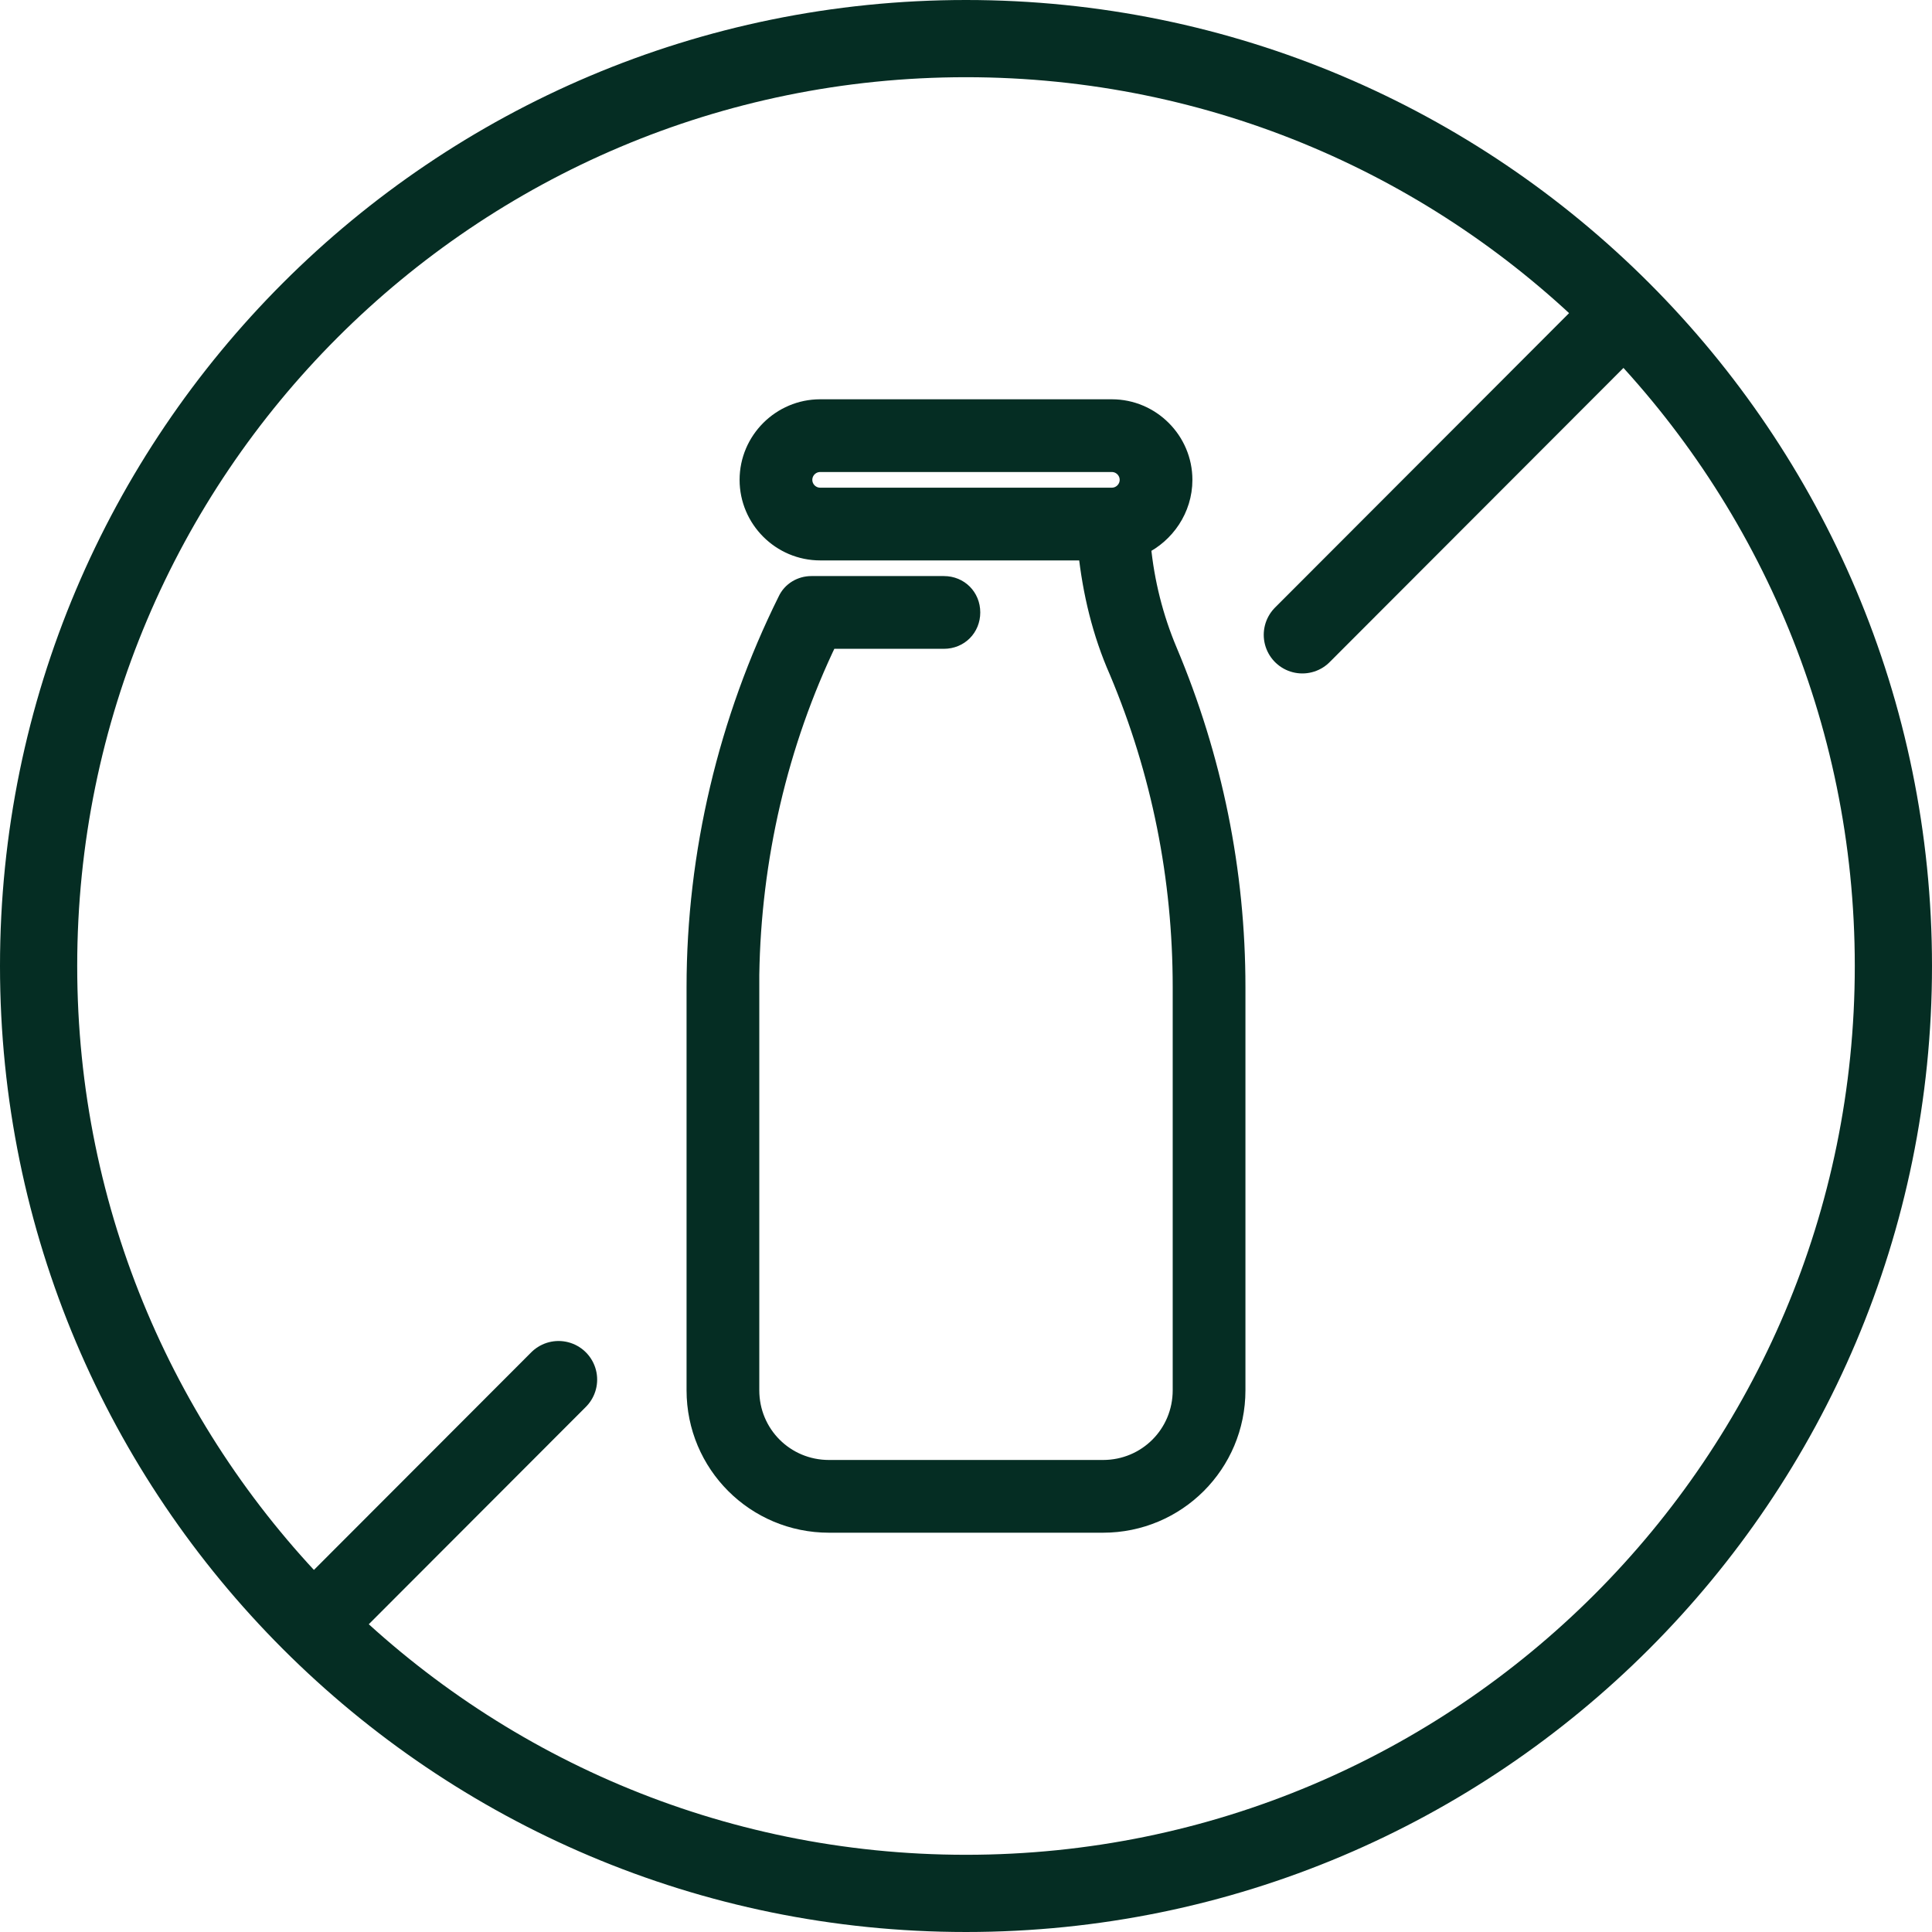
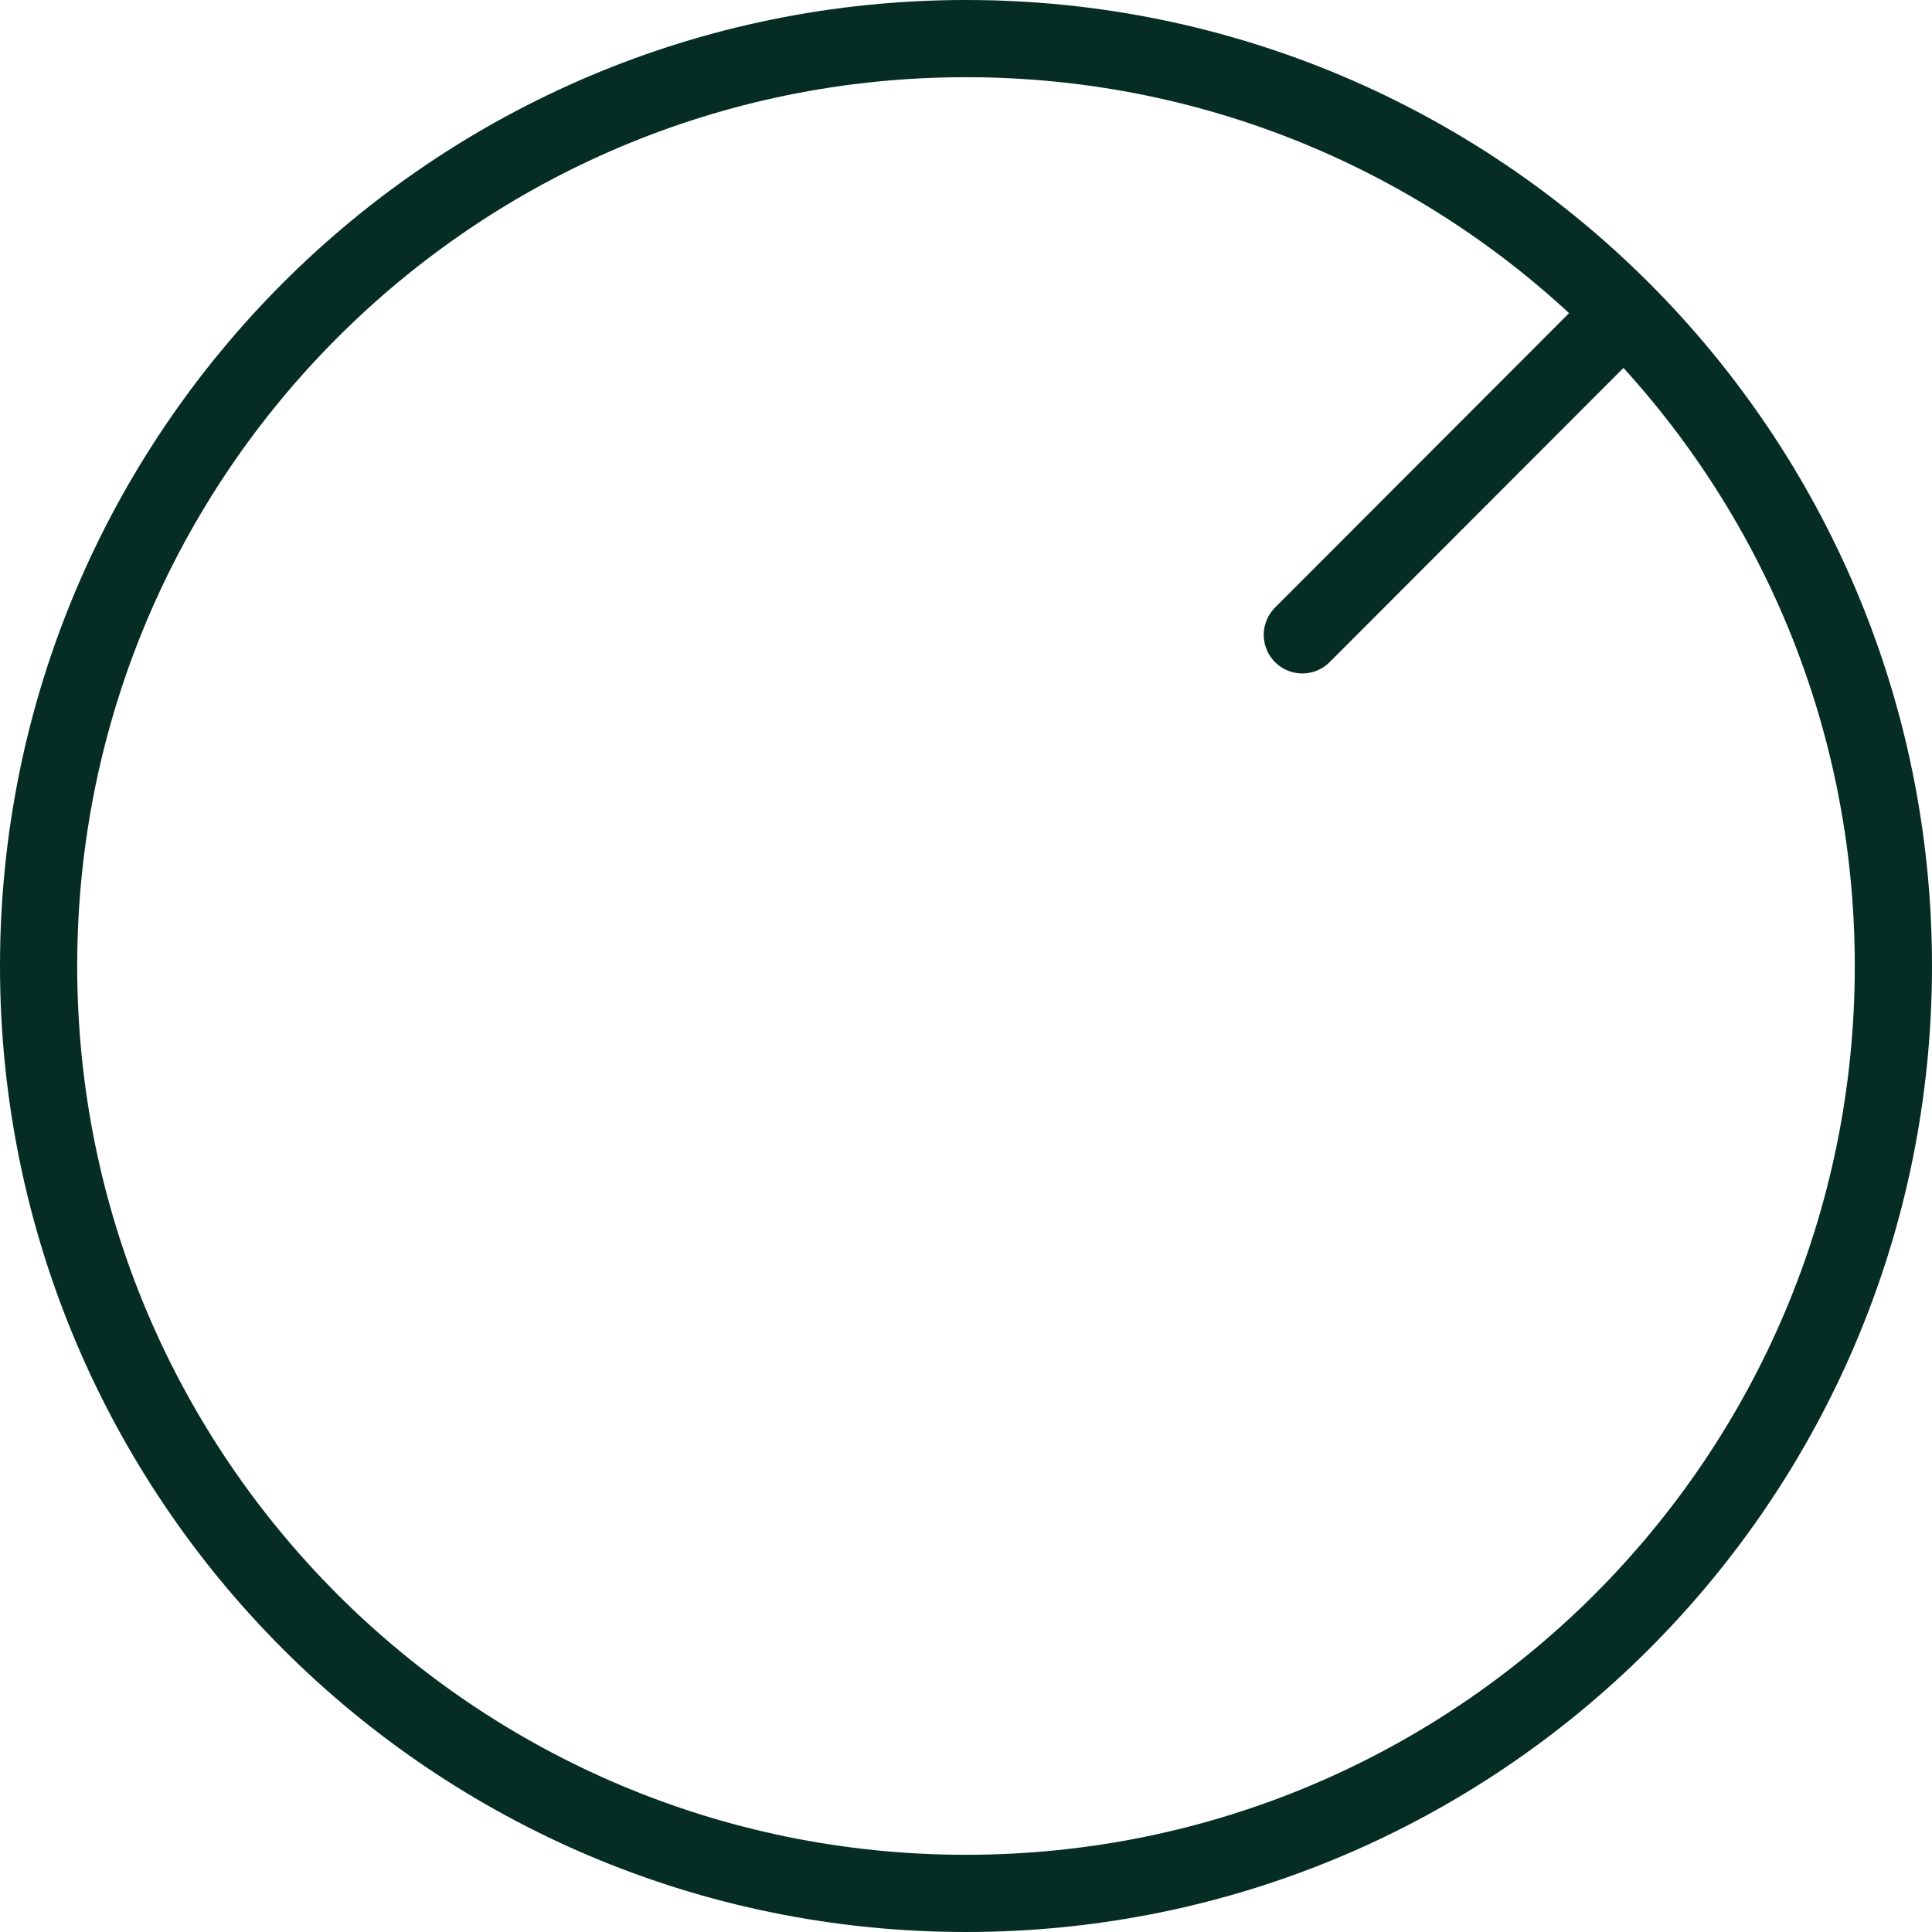
<svg xmlns="http://www.w3.org/2000/svg" xml:space="preserve" width="100%" viewBox="199.204 199.204 625.593 625.593" version="1.1" style="fill-rule:nonzero;clip-rule:evenodd;stroke-linecap:round;stroke-linejoin:round;" stroke-miterlimit="10" height="100%">
  <defs />
  <g id="Layer-2">
-     <path stroke-width="6.379" stroke-linejoin="miter" stroke-linecap="butt" stroke="#052d23" opacity="1" fill-rule="nonzero" fill="#052d23" d="M504.845 406.101C509.71 406.101 513.431 402.38 513.431 397.514C513.431 392.649 509.71 388.928 504.845 388.928L461.913 388.928C458.764 388.928 455.616 390.645 454.185 393.794C435.008 432.432 424.705 475.651 424.705 518.869L424.705 523.449L424.705 603.589L424.705 649.383C424.705 673.139 443.881 692.315 467.637 692.315L556.363 692.315C580.119 692.315 599.295 673.139 599.295 649.383L599.295 518.869C599.295 481.375 591.854 444.74 577.257 410.108C572.677 399.232 569.815 387.783 568.67 376.048L568.67 375.762C576.398 372.041 582.122 364.027 582.122 354.582C582.122 341.989 571.819 331.685 559.225 331.685L464.775 331.685C452.181 331.685 441.878 341.989 441.878 354.582C441.878 367.176 452.181 377.479 464.775 377.479L551.498 377.479L551.498 377.479C552.929 390.931 556.077 404.097 561.515 416.404C575.253 449.033 582.122 483.379 582.122 518.869L582.122 649.383C582.122 663.694 570.674 675.142 556.363 675.142L467.637 675.142C453.326 675.142 441.878 663.694 441.878 649.383L441.878 612.175L441.878 514.862C442.45 477.368 451.036 439.874 467.351 406.101L504.845 406.101ZM559.225 360.306L464.775 360.306C461.626 360.306 459.05 357.731 459.05 354.582C459.05 351.434 461.626 348.858 464.775 348.858L559.225 348.858C562.374 348.858 564.95 351.434 564.95 354.582C564.95 357.731 562.374 360.306 559.225 360.306Z" />
    <path stroke-width="25" stroke-linejoin="miter" stroke-linecap="butt" stroke="#052d23" opacity="1" fill="none" d="M211.704 512C211.704 346.151 346.151 211.704 512 211.704C677.849 211.704 812.296 346.151 812.296 512C812.296 677.849 677.849 812.296 512 812.296C346.151 812.296 211.704 677.849 211.704 512Z" />
    <path stroke-width="25" stroke-linejoin="miter" stroke-linecap="butt" stroke="#052d23" opacity="1" fill="none" d="M620.91 404.769L720.185 305.364" />
-     <path stroke-width="25" stroke-linejoin="miter" stroke-linecap="butt" stroke="#052d23" opacity="1" fill="none" d="M302.749 723.346L380.067 645.927" />
  </g>
</svg>